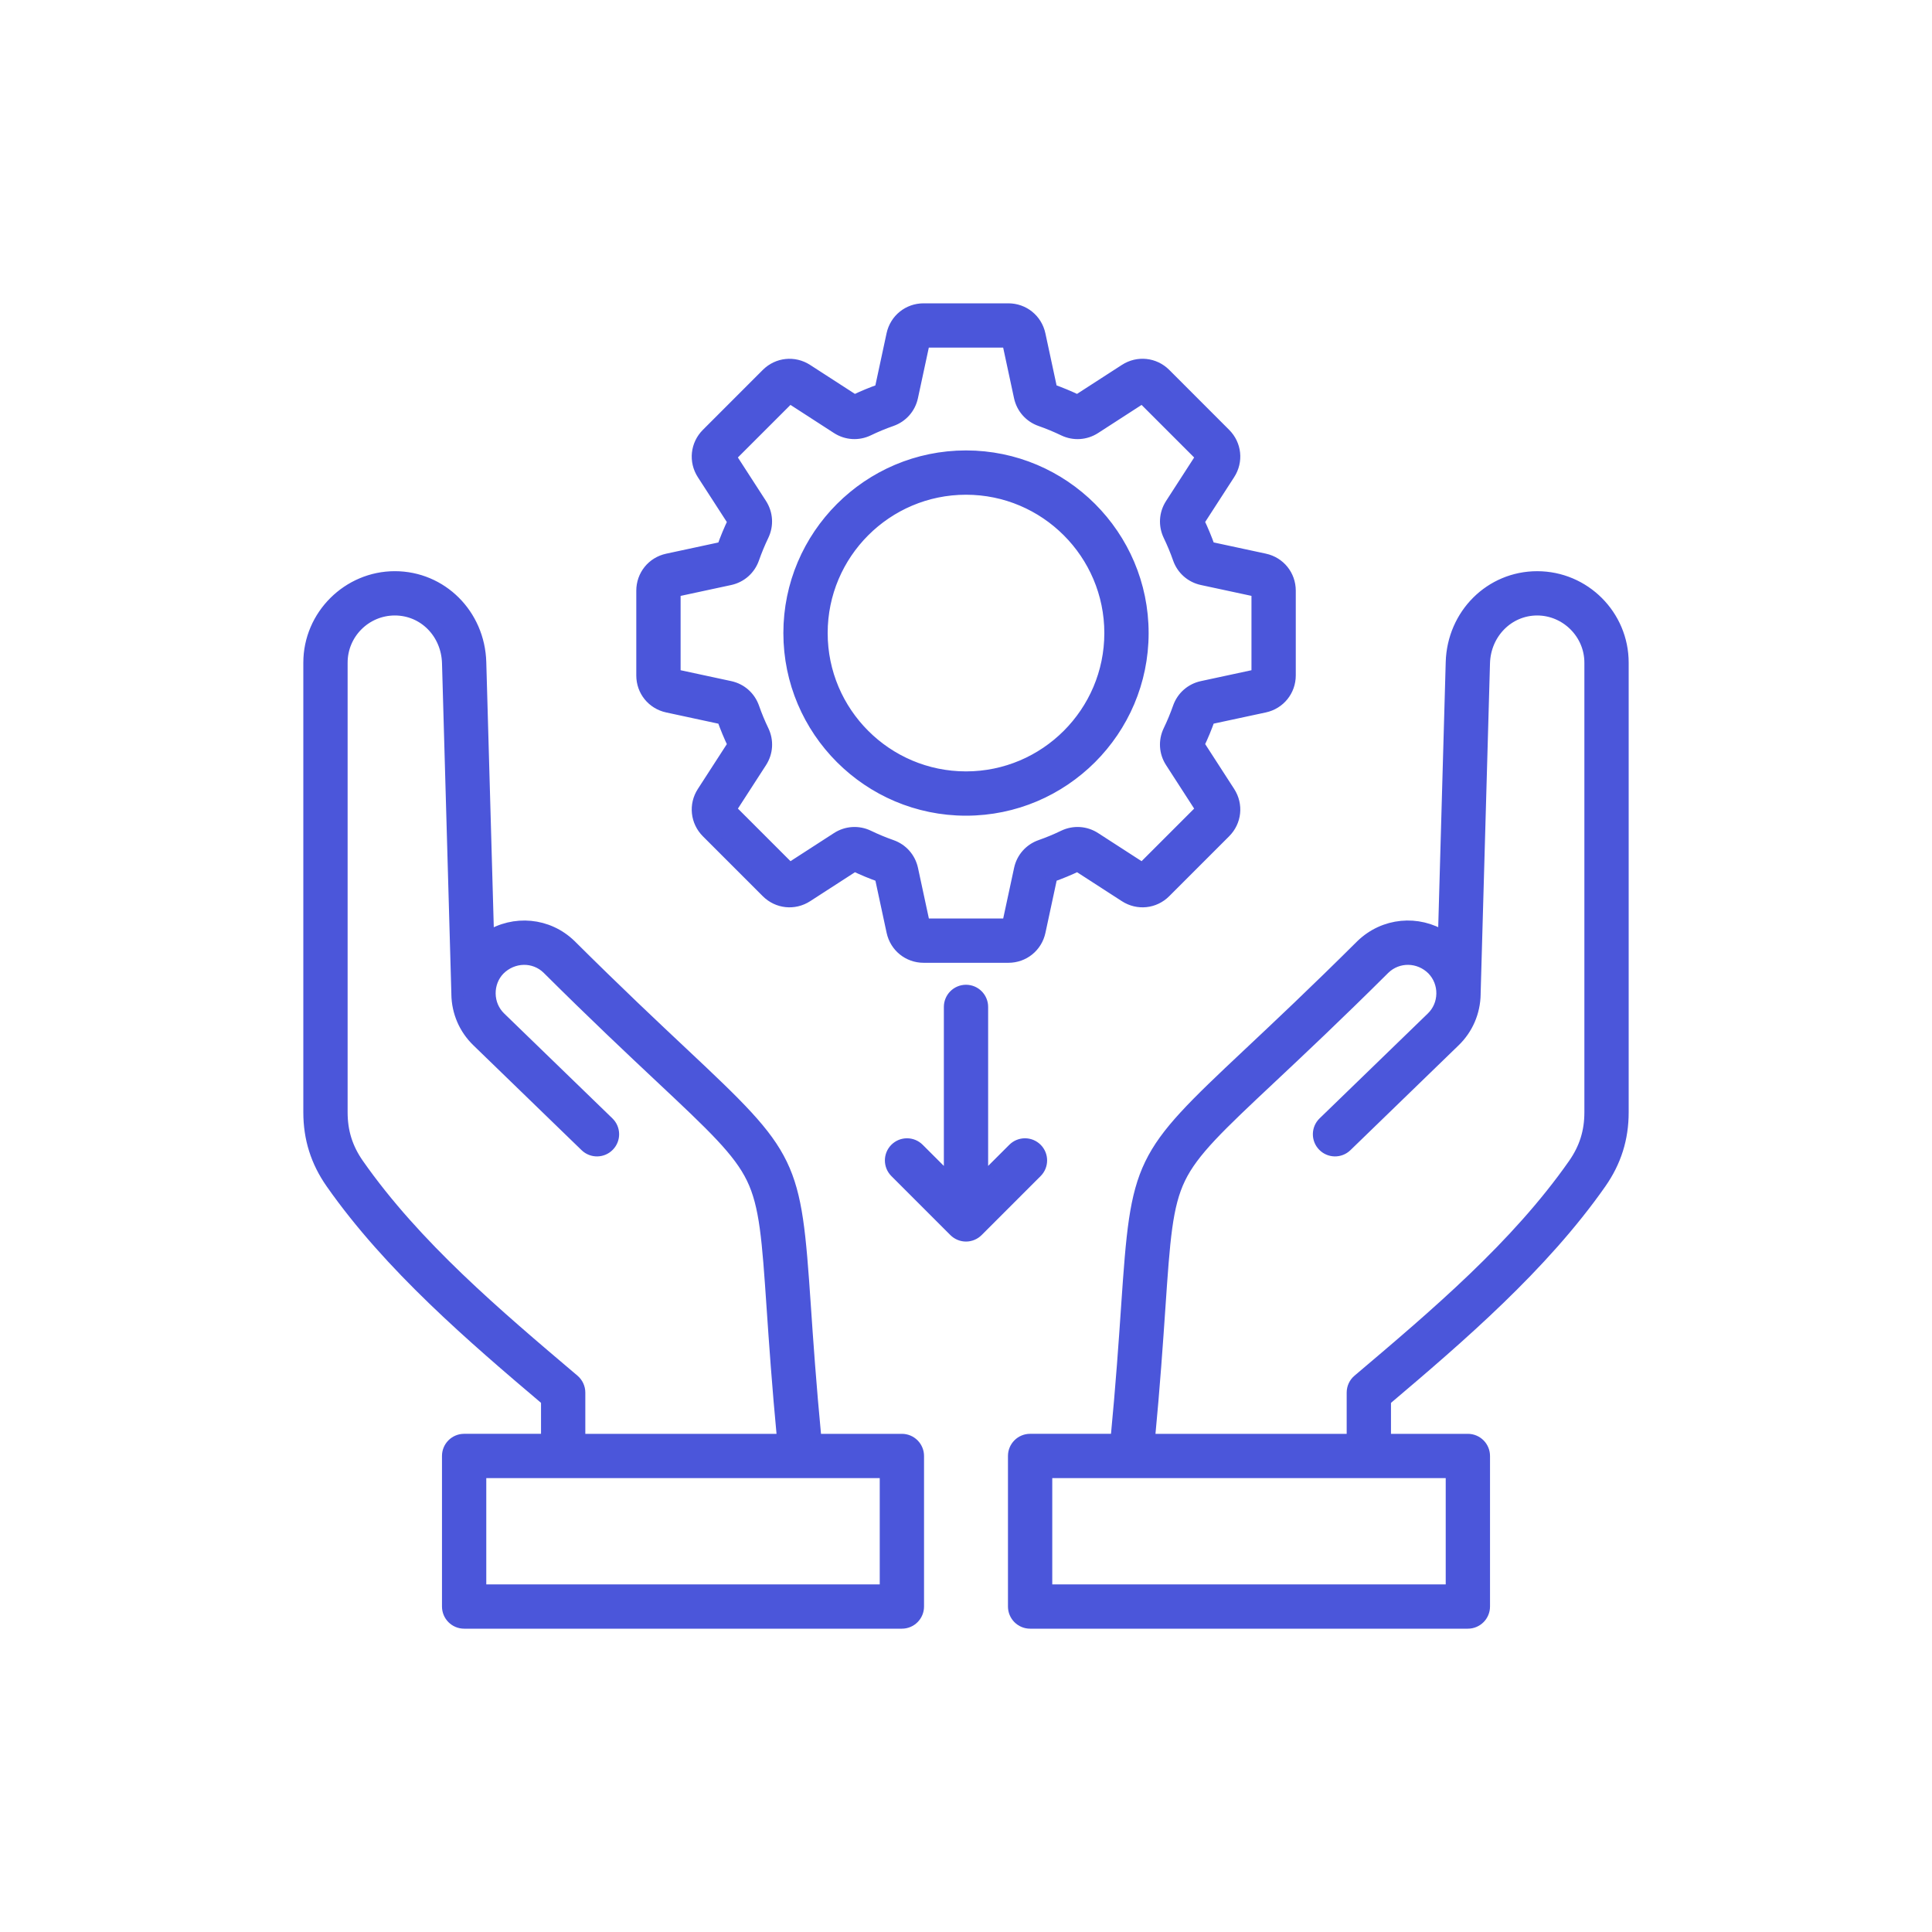
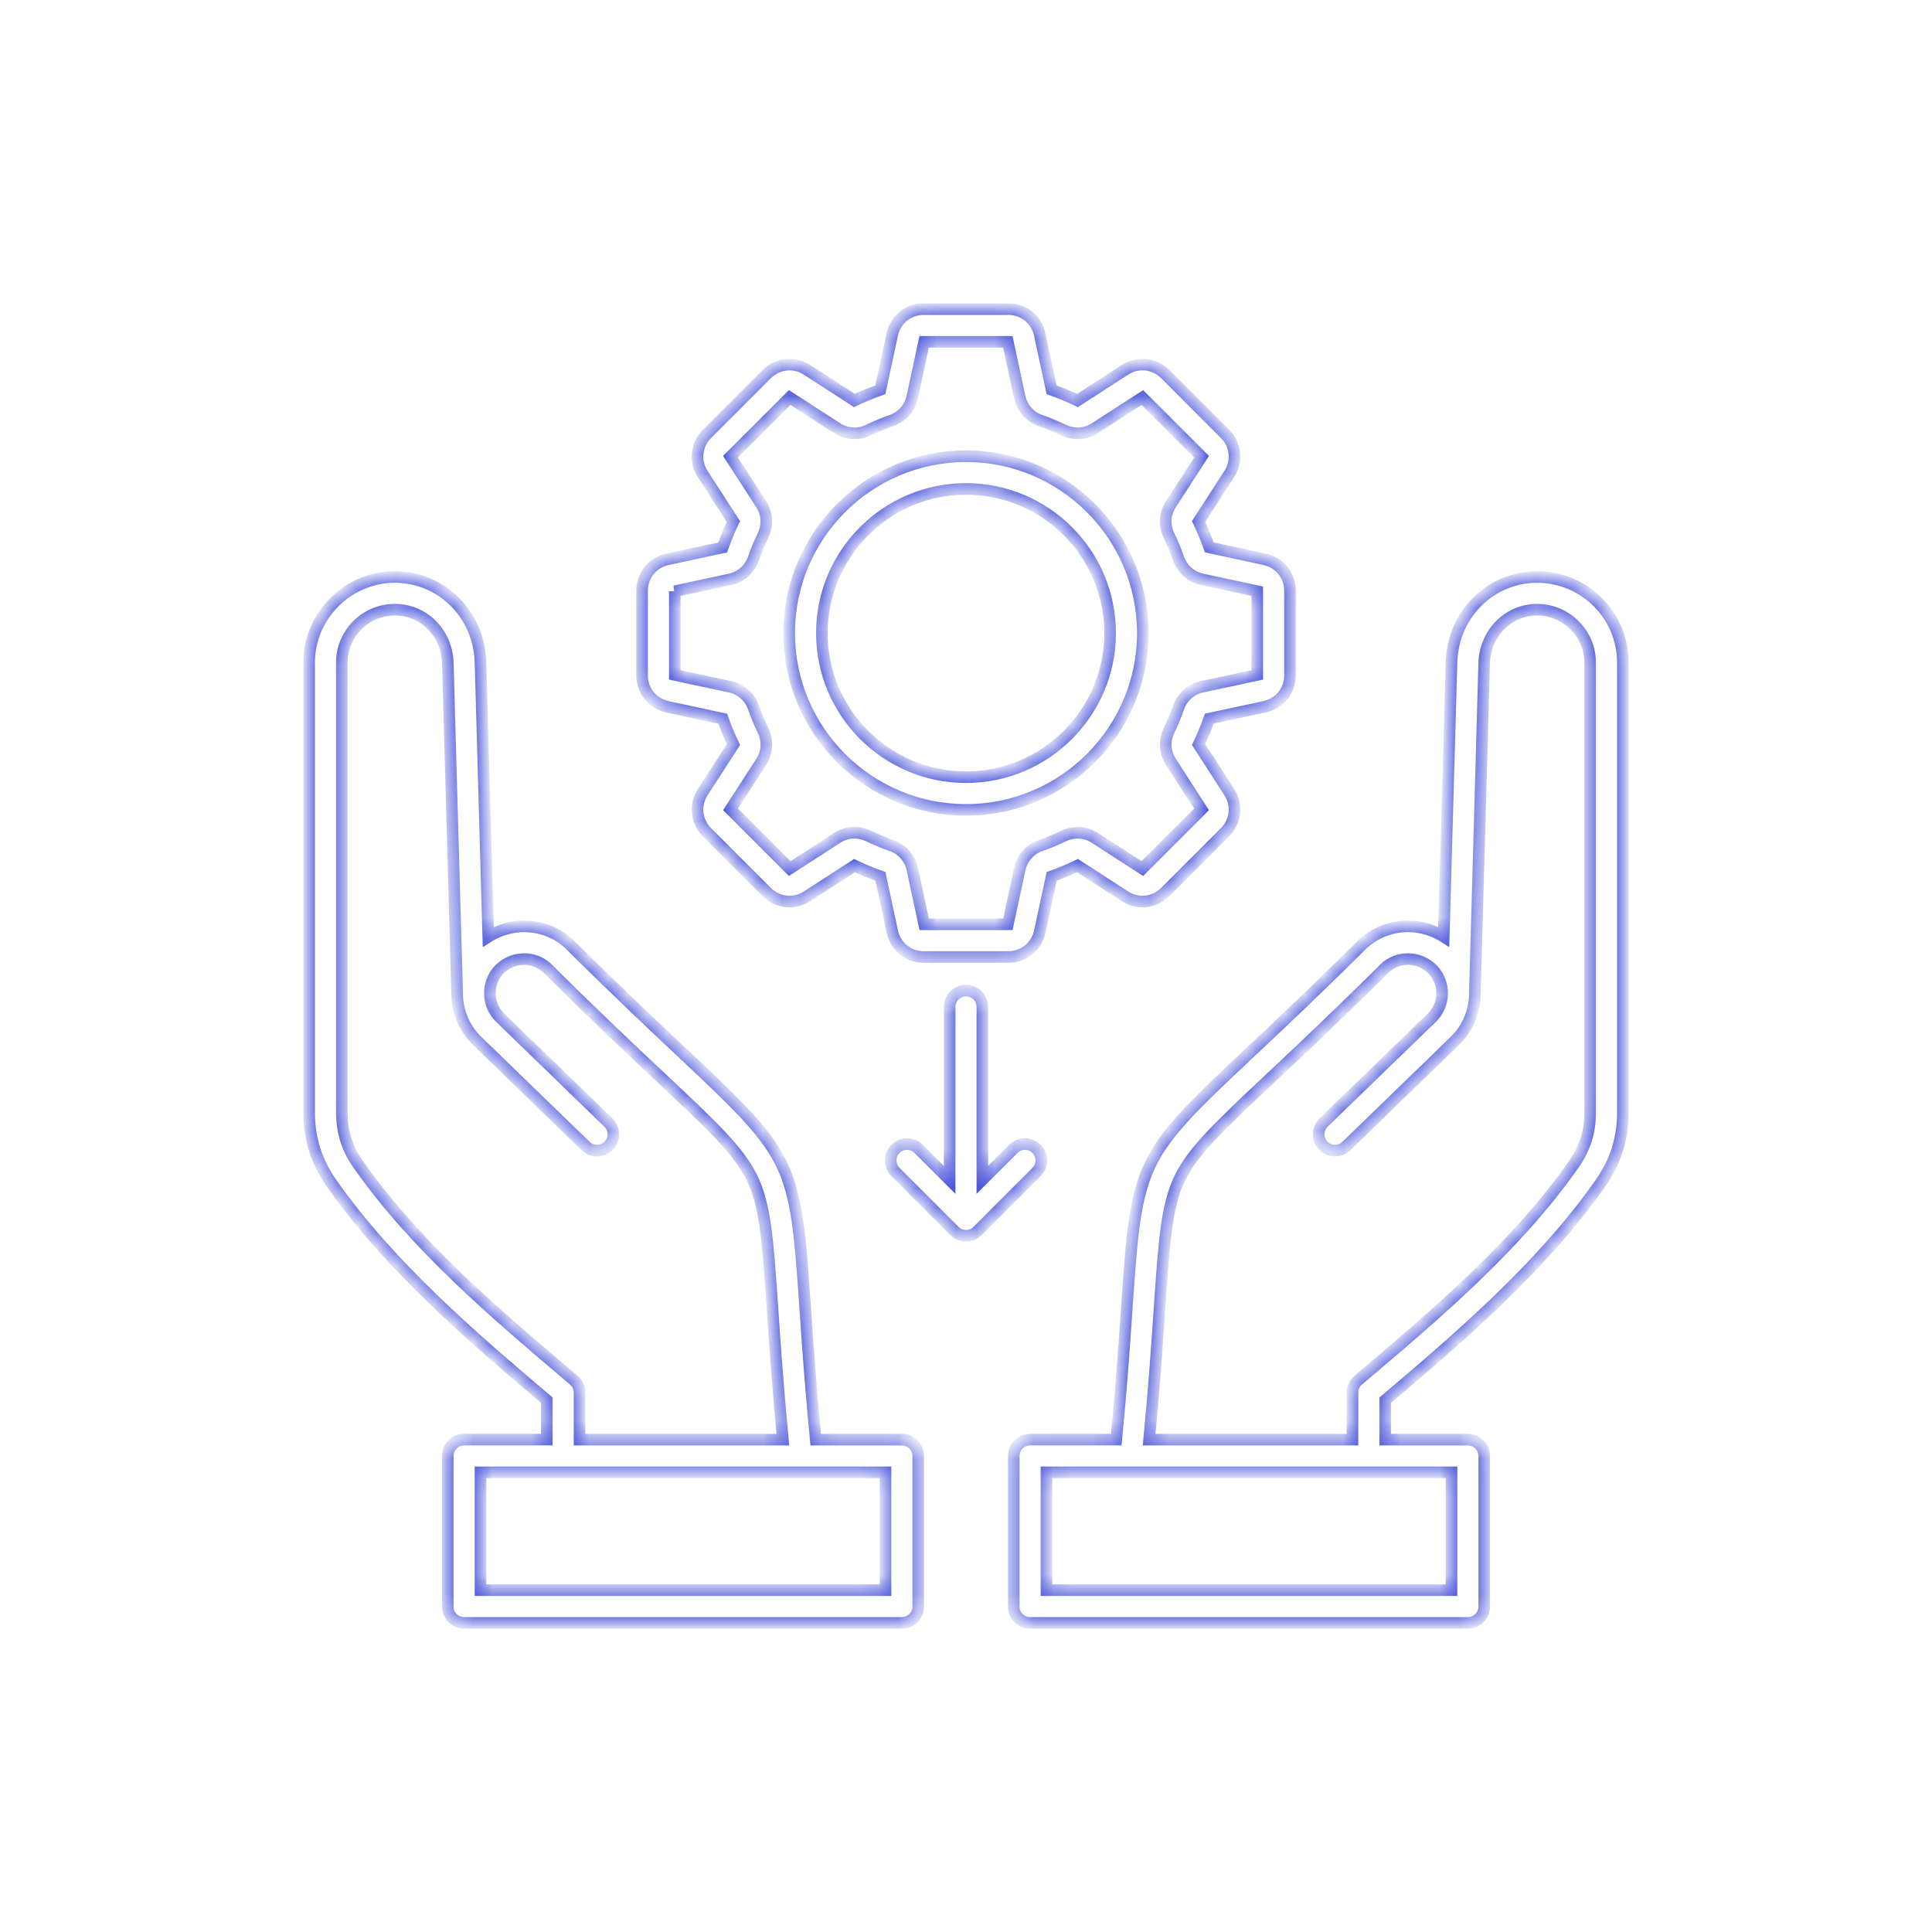
<svg xmlns="http://www.w3.org/2000/svg" width="100" height="100" viewBox="0 0 100 100" fill="none">
-   <rect width="100" height="100" fill="white" />
  <mask id="path-2-outside-1_546_2961" maskUnits="userSpaceOnUse" x="15" y="15" width="70" height="70" fill="black">
-     <rect fill="white" x="15" y="15" width="70" height="70" />
    <path d="M46.682 74.515H42.221C41.944 71.629 41.792 69.391 41.668 67.57C41.16 60.114 41.041 59.871 35.363 54.537C33.848 53.114 31.962 51.343 29.527 48.921C28.353 47.784 26.612 47.644 25.272 48.49L24.87 34.275C24.799 31.802 22.852 29.864 20.436 29.864C18.019 29.864 16 31.853 16 34.299V57.573C16 58.928 16.378 60.125 17.154 61.234C20.168 65.538 24.46 69.218 28.303 72.472V74.514H24.023C23.556 74.514 23.177 74.893 23.177 75.36V83.153C23.177 83.621 23.556 84 24.023 84H46.682C47.149 84 47.528 83.621 47.528 83.153V75.362C47.528 74.895 47.149 74.515 46.682 74.515ZM29.697 71.434C25.671 68.024 21.508 64.5 18.541 60.264C17.962 59.437 17.693 58.582 17.693 57.573V34.299C17.693 32.787 18.923 31.557 20.436 31.557C21.948 31.557 23.134 32.772 23.178 34.323L23.662 51.419V51.46C23.676 52.387 24.049 53.249 24.712 53.891L30.311 59.317C30.647 59.643 31.183 59.634 31.507 59.298C31.833 58.963 31.825 58.427 31.489 58.102L25.89 52.676C25.552 52.349 25.363 51.909 25.355 51.435C25.348 50.961 25.523 50.514 25.84 50.186C26.547 49.479 27.649 49.458 28.342 50.13C30.785 52.561 32.681 54.341 34.205 55.772C36.897 58.3 38.248 59.569 38.935 60.987C39.618 62.398 39.739 64.166 39.979 67.684C40.102 69.483 40.252 71.684 40.521 74.515H29.996V72.08C29.996 71.832 29.886 71.595 29.697 71.434ZM45.835 82.307H24.87V76.208H45.835V82.307ZM79.564 29.865C77.148 29.865 75.2 31.802 75.13 34.277L74.728 48.486C73.392 47.643 71.648 47.784 70.465 48.929C68.038 51.343 66.152 53.114 64.637 54.537C58.959 59.87 58.841 60.114 58.332 67.569C58.208 69.39 58.056 71.627 57.779 74.514H53.318C52.851 74.514 52.472 74.893 52.472 75.36V83.153C52.472 83.621 52.851 84 53.318 84H75.977C76.444 84 76.823 83.621 76.823 83.153V75.362C76.823 74.895 76.444 74.515 75.977 74.515H71.697V72.474C75.54 69.219 79.832 65.54 82.846 61.236C83.622 60.127 84 58.929 84 57.575V34.299C84 31.854 82.011 29.865 79.564 29.865ZM75.13 82.307H54.165V76.208H75.13V82.307ZM82.307 57.573C82.307 58.582 82.038 59.437 81.459 60.264C78.494 64.5 74.329 68.026 70.303 71.434C70.112 71.595 70.004 71.831 70.004 72.08V74.515H59.479C59.749 71.684 59.898 69.482 60.021 67.684C60.261 64.164 60.381 62.398 61.065 60.987C61.752 59.569 63.103 58.3 65.795 55.772C67.319 54.341 69.215 52.561 71.65 50.137C72.351 49.458 73.453 49.479 74.15 50.176C74.476 50.514 74.652 50.961 74.645 51.435C74.638 51.909 74.448 52.35 74.11 52.676L68.511 58.102C68.175 58.428 68.167 58.963 68.493 59.298C68.819 59.634 69.353 59.643 69.689 59.317L75.288 53.891C75.95 53.251 76.323 52.387 76.338 51.46V51.419L76.822 34.323C76.866 32.773 78.07 31.557 79.564 31.557C81.058 31.557 82.307 32.787 82.307 34.299V57.573ZM34.545 36.583L37.407 37.199C37.567 37.651 37.753 38.1 37.963 38.539L36.373 40.998C35.944 41.661 36.035 42.514 36.593 43.074L39.693 46.174C40.252 46.733 41.105 46.823 41.77 46.394L44.23 44.804C44.664 45.013 45.113 45.199 45.57 45.36L46.185 48.222C46.352 48.994 47.019 49.534 47.809 49.534H52.194C52.984 49.534 53.651 48.995 53.818 48.222L54.433 45.36C54.886 45.2 55.336 45.014 55.773 44.804L58.232 46.394C58.896 46.823 59.75 46.733 60.307 46.174L63.408 43.073C63.967 42.514 64.057 41.661 63.628 40.998L62.038 38.537C62.247 38.103 62.433 37.654 62.594 37.197L65.457 36.582C66.228 36.416 66.769 35.748 66.769 34.958V30.573C66.769 29.783 66.23 29.116 65.457 28.95L62.594 28.334C62.435 27.883 62.248 27.433 62.038 26.994L63.628 24.535C64.057 23.872 63.967 23.019 63.408 22.46L60.309 19.359C59.75 18.8 58.896 18.71 58.232 19.139L55.77 20.73C55.336 20.522 54.886 20.335 54.43 20.174L53.815 17.312C53.648 16.54 52.981 16 52.191 16H47.806C47.016 16 46.349 16.539 46.182 17.312L45.567 20.174C45.114 20.334 44.666 20.52 44.227 20.73L41.768 19.14C41.105 18.712 40.25 18.802 39.693 19.36L36.593 22.461C36.035 23.02 35.944 23.874 36.373 24.538L37.963 26.997C37.754 27.432 37.568 27.882 37.407 28.337L34.546 28.952C33.773 29.117 33.234 29.786 33.234 30.576V34.961C33.233 35.75 33.772 36.417 34.545 36.583ZM34.926 30.602L37.78 29.988C38.35 29.865 38.805 29.465 38.999 28.913C39.141 28.508 39.308 28.105 39.495 27.715C39.749 27.189 39.711 26.582 39.395 26.091L37.809 23.638L40.874 20.574L43.326 22.16C43.816 22.477 44.423 22.515 44.948 22.261C45.337 22.073 45.741 21.906 46.146 21.765C46.696 21.571 47.098 21.116 47.219 20.546L47.833 17.693H52.166L52.779 20.547C52.902 21.117 53.303 21.573 53.854 21.766C54.259 21.908 54.663 22.075 55.052 22.262C55.578 22.516 56.185 22.478 56.676 22.161L59.129 20.575L62.193 23.639L60.608 26.093C60.29 26.584 60.254 27.19 60.506 27.715C60.694 28.105 60.862 28.508 61.003 28.913C61.196 29.463 61.652 29.865 62.222 29.987L65.076 30.6V34.933L62.222 35.547C61.652 35.669 61.196 36.07 61.003 36.62C60.86 37.026 60.694 37.428 60.506 37.818C60.252 38.344 60.29 38.951 60.608 39.44L62.193 41.894L59.129 44.958L56.676 43.372C56.186 43.055 55.58 43.017 55.053 43.27C54.664 43.458 54.262 43.625 53.856 43.767C53.306 43.96 52.903 44.416 52.782 44.986L52.168 47.84H47.836L47.222 44.986C47.099 44.416 46.699 43.96 46.148 43.767C45.742 43.625 45.34 43.458 44.951 43.27C44.425 43.017 43.818 43.055 43.328 43.372L40.875 44.958L37.811 41.894L39.397 39.44C39.714 38.949 39.751 38.343 39.498 37.818C39.31 37.428 39.143 37.025 39.002 36.62C38.808 36.07 38.352 35.668 37.783 35.547L34.928 34.933V30.602H34.926ZM50 41.92C55.046 41.92 59.153 37.815 59.153 32.767C59.153 27.719 55.046 23.614 50 23.614C44.954 23.614 40.847 27.719 40.847 32.767C40.847 37.815 44.954 41.92 50 41.92ZM50 25.307C54.114 25.307 57.46 28.653 57.46 32.767C57.46 36.881 54.114 40.227 50 40.227C45.886 40.227 42.54 36.881 42.54 32.767C42.54 28.653 45.886 25.307 50 25.307ZM53.651 60.661L50.598 63.714C50.433 63.879 50.216 63.963 50 63.963C49.784 63.963 49.567 63.879 49.402 63.714L46.349 60.661C46.019 60.331 46.019 59.795 46.349 59.465C46.679 59.135 47.215 59.135 47.545 59.465L49.154 61.072V52.118C49.154 51.651 49.533 51.271 50 51.271C50.467 51.271 50.846 51.651 50.846 52.118V61.072L52.455 59.465C52.785 59.135 53.321 59.135 53.651 59.465C53.981 59.795 53.981 60.331 53.651 60.661Z" />
  </mask>
-   <path d="M46.682 74.515H42.221C41.944 71.629 41.792 69.391 41.668 67.57C41.16 60.114 41.041 59.871 35.363 54.537C33.848 53.114 31.962 51.343 29.527 48.921C28.353 47.784 26.612 47.644 25.272 48.49L24.87 34.275C24.799 31.802 22.852 29.864 20.436 29.864C18.019 29.864 16 31.853 16 34.299V57.573C16 58.928 16.378 60.125 17.154 61.234C20.168 65.538 24.46 69.218 28.303 72.472V74.514H24.023C23.556 74.514 23.177 74.893 23.177 75.36V83.153C23.177 83.621 23.556 84 24.023 84H46.682C47.149 84 47.528 83.621 47.528 83.153V75.362C47.528 74.895 47.149 74.515 46.682 74.515ZM29.697 71.434C25.671 68.024 21.508 64.5 18.541 60.264C17.962 59.437 17.693 58.582 17.693 57.573V34.299C17.693 32.787 18.923 31.557 20.436 31.557C21.948 31.557 23.134 32.772 23.178 34.323L23.662 51.419V51.46C23.676 52.387 24.049 53.249 24.712 53.891L30.311 59.317C30.647 59.643 31.183 59.634 31.507 59.298C31.833 58.963 31.825 58.427 31.489 58.102L25.89 52.676C25.552 52.349 25.363 51.909 25.355 51.435C25.348 50.961 25.523 50.514 25.84 50.186C26.547 49.479 27.649 49.458 28.342 50.13C30.785 52.561 32.681 54.341 34.205 55.772C36.897 58.3 38.248 59.569 38.935 60.987C39.618 62.398 39.739 64.166 39.979 67.684C40.102 69.483 40.252 71.684 40.521 74.515H29.996V72.08C29.996 71.832 29.886 71.595 29.697 71.434ZM45.835 82.307H24.87V76.208H45.835V82.307ZM79.564 29.865C77.148 29.865 75.2 31.802 75.13 34.277L74.728 48.486C73.392 47.643 71.648 47.784 70.465 48.929C68.038 51.343 66.152 53.114 64.637 54.537C58.959 59.87 58.841 60.114 58.332 67.569C58.208 69.39 58.056 71.627 57.779 74.514H53.318C52.851 74.514 52.472 74.893 52.472 75.36V83.153C52.472 83.621 52.851 84 53.318 84H75.977C76.444 84 76.823 83.621 76.823 83.153V75.362C76.823 74.895 76.444 74.515 75.977 74.515H71.697V72.474C75.54 69.219 79.832 65.54 82.846 61.236C83.622 60.127 84 58.929 84 57.575V34.299C84 31.854 82.011 29.865 79.564 29.865ZM75.13 82.307H54.165V76.208H75.13V82.307ZM82.307 57.573C82.307 58.582 82.038 59.437 81.459 60.264C78.494 64.5 74.329 68.026 70.303 71.434C70.112 71.595 70.004 71.831 70.004 72.08V74.515H59.479C59.749 71.684 59.898 69.482 60.021 67.684C60.261 64.164 60.381 62.398 61.065 60.987C61.752 59.569 63.103 58.3 65.795 55.772C67.319 54.341 69.215 52.561 71.65 50.137C72.351 49.458 73.453 49.479 74.15 50.176C74.476 50.514 74.652 50.961 74.645 51.435C74.638 51.909 74.448 52.35 74.11 52.676L68.511 58.102C68.175 58.428 68.167 58.963 68.493 59.298C68.819 59.634 69.353 59.643 69.689 59.317L75.288 53.891C75.95 53.251 76.323 52.387 76.338 51.46V51.419L76.822 34.323C76.866 32.773 78.07 31.557 79.564 31.557C81.058 31.557 82.307 32.787 82.307 34.299V57.573ZM34.545 36.583L37.407 37.199C37.567 37.651 37.753 38.1 37.963 38.539L36.373 40.998C35.944 41.661 36.035 42.514 36.593 43.074L39.693 46.174C40.252 46.733 41.105 46.823 41.77 46.394L44.23 44.804C44.664 45.013 45.113 45.199 45.57 45.36L46.185 48.222C46.352 48.994 47.019 49.534 47.809 49.534H52.194C52.984 49.534 53.651 48.995 53.818 48.222L54.433 45.36C54.886 45.2 55.336 45.014 55.773 44.804L58.232 46.394C58.896 46.823 59.75 46.733 60.307 46.174L63.408 43.073C63.967 42.514 64.057 41.661 63.628 40.998L62.038 38.537C62.247 38.103 62.433 37.654 62.594 37.197L65.457 36.582C66.228 36.416 66.769 35.748 66.769 34.958V30.573C66.769 29.783 66.23 29.116 65.457 28.95L62.594 28.334C62.435 27.883 62.248 27.433 62.038 26.994L63.628 24.535C64.057 23.872 63.967 23.019 63.408 22.46L60.309 19.359C59.75 18.8 58.896 18.71 58.232 19.139L55.77 20.73C55.336 20.522 54.886 20.335 54.43 20.174L53.815 17.312C53.648 16.54 52.981 16 52.191 16H47.806C47.016 16 46.349 16.539 46.182 17.312L45.567 20.174C45.114 20.334 44.666 20.52 44.227 20.73L41.768 19.14C41.105 18.712 40.25 18.802 39.693 19.36L36.593 22.461C36.035 23.02 35.944 23.874 36.373 24.538L37.963 26.997C37.754 27.432 37.568 27.882 37.407 28.337L34.546 28.952C33.773 29.117 33.234 29.786 33.234 30.576V34.961C33.233 35.75 33.772 36.417 34.545 36.583ZM34.926 30.602L37.78 29.988C38.35 29.865 38.805 29.465 38.999 28.913C39.141 28.508 39.308 28.105 39.495 27.715C39.749 27.189 39.711 26.582 39.395 26.091L37.809 23.638L40.874 20.574L43.326 22.16C43.816 22.477 44.423 22.515 44.948 22.261C45.337 22.073 45.741 21.906 46.146 21.765C46.696 21.571 47.098 21.116 47.219 20.546L47.833 17.693H52.166L52.779 20.547C52.902 21.117 53.303 21.573 53.854 21.766C54.259 21.908 54.663 22.075 55.052 22.262C55.578 22.516 56.185 22.478 56.676 22.161L59.129 20.575L62.193 23.639L60.608 26.093C60.29 26.584 60.254 27.19 60.506 27.715C60.694 28.105 60.862 28.508 61.003 28.913C61.196 29.463 61.652 29.865 62.222 29.987L65.076 30.6V34.933L62.222 35.547C61.652 35.669 61.196 36.07 61.003 36.62C60.86 37.026 60.694 37.428 60.506 37.818C60.252 38.344 60.29 38.951 60.608 39.44L62.193 41.894L59.129 44.958L56.676 43.372C56.186 43.055 55.58 43.017 55.053 43.27C54.664 43.458 54.262 43.625 53.856 43.767C53.306 43.96 52.903 44.416 52.782 44.986L52.168 47.84H47.836L47.222 44.986C47.099 44.416 46.699 43.96 46.148 43.767C45.742 43.625 45.34 43.458 44.951 43.27C44.425 43.017 43.818 43.055 43.328 43.372L40.875 44.958L37.811 41.894L39.397 39.44C39.714 38.949 39.751 38.343 39.498 37.818C39.31 37.428 39.143 37.025 39.002 36.62C38.808 36.07 38.352 35.668 37.783 35.547L34.928 34.933V30.602H34.926ZM50 41.92C55.046 41.92 59.153 37.815 59.153 32.767C59.153 27.719 55.046 23.614 50 23.614C44.954 23.614 40.847 27.719 40.847 32.767C40.847 37.815 44.954 41.92 50 41.92ZM50 25.307C54.114 25.307 57.46 28.653 57.46 32.767C57.46 36.881 54.114 40.227 50 40.227C45.886 40.227 42.54 36.881 42.54 32.767C42.54 28.653 45.886 25.307 50 25.307ZM53.651 60.661L50.598 63.714C50.433 63.879 50.216 63.963 50 63.963C49.784 63.963 49.567 63.879 49.402 63.714L46.349 60.661C46.019 60.331 46.019 59.795 46.349 59.465C46.679 59.135 47.215 59.135 47.545 59.465L49.154 61.072V52.118C49.154 51.651 49.533 51.271 50 51.271C50.467 51.271 50.846 51.651 50.846 52.118V61.072L52.455 59.465C52.785 59.135 53.321 59.135 53.651 59.465C53.981 59.795 53.981 60.331 53.651 60.661Z" fill="#4B56DA" />
  <path d="M46.682 74.515H42.221C41.944 71.629 41.792 69.391 41.668 67.57C41.16 60.114 41.041 59.871 35.363 54.537C33.848 53.114 31.962 51.343 29.527 48.921C28.353 47.784 26.612 47.644 25.272 48.49L24.87 34.275C24.799 31.802 22.852 29.864 20.436 29.864C18.019 29.864 16 31.853 16 34.299V57.573C16 58.928 16.378 60.125 17.154 61.234C20.168 65.538 24.46 69.218 28.303 72.472V74.514H24.023C23.556 74.514 23.177 74.893 23.177 75.36V83.153C23.177 83.621 23.556 84 24.023 84H46.682C47.149 84 47.528 83.621 47.528 83.153V75.362C47.528 74.895 47.149 74.515 46.682 74.515ZM29.697 71.434C25.671 68.024 21.508 64.5 18.541 60.264C17.962 59.437 17.693 58.582 17.693 57.573V34.299C17.693 32.787 18.923 31.557 20.436 31.557C21.948 31.557 23.134 32.772 23.178 34.323L23.662 51.419V51.46C23.676 52.387 24.049 53.249 24.712 53.891L30.311 59.317C30.647 59.643 31.183 59.634 31.507 59.298C31.833 58.963 31.825 58.427 31.489 58.102L25.89 52.676C25.552 52.349 25.363 51.909 25.355 51.435C25.348 50.961 25.523 50.514 25.84 50.186C26.547 49.479 27.649 49.458 28.342 50.13C30.785 52.561 32.681 54.341 34.205 55.772C36.897 58.3 38.248 59.569 38.935 60.987C39.618 62.398 39.739 64.166 39.979 67.684C40.102 69.483 40.252 71.684 40.521 74.515H29.996V72.08C29.996 71.832 29.886 71.595 29.697 71.434ZM45.835 82.307H24.87V76.208H45.835V82.307ZM79.564 29.865C77.148 29.865 75.2 31.802 75.13 34.277L74.728 48.486C73.392 47.643 71.648 47.784 70.465 48.929C68.038 51.343 66.152 53.114 64.637 54.537C58.959 59.87 58.841 60.114 58.332 67.569C58.208 69.39 58.056 71.627 57.779 74.514H53.318C52.851 74.514 52.472 74.893 52.472 75.36V83.153C52.472 83.621 52.851 84 53.318 84H75.977C76.444 84 76.823 83.621 76.823 83.153V75.362C76.823 74.895 76.444 74.515 75.977 74.515H71.697V72.474C75.54 69.219 79.832 65.54 82.846 61.236C83.622 60.127 84 58.929 84 57.575V34.299C84 31.854 82.011 29.865 79.564 29.865ZM75.13 82.307H54.165V76.208H75.13V82.307ZM82.307 57.573C82.307 58.582 82.038 59.437 81.459 60.264C78.494 64.5 74.329 68.026 70.303 71.434C70.112 71.595 70.004 71.831 70.004 72.08V74.515H59.479C59.749 71.684 59.898 69.482 60.021 67.684C60.261 64.164 60.381 62.398 61.065 60.987C61.752 59.569 63.103 58.3 65.795 55.772C67.319 54.341 69.215 52.561 71.65 50.137C72.351 49.458 73.453 49.479 74.15 50.176C74.476 50.514 74.652 50.961 74.645 51.435C74.638 51.909 74.448 52.35 74.11 52.676L68.511 58.102C68.175 58.428 68.167 58.963 68.493 59.298C68.819 59.634 69.353 59.643 69.689 59.317L75.288 53.891C75.95 53.251 76.323 52.387 76.338 51.46V51.419L76.822 34.323C76.866 32.773 78.07 31.557 79.564 31.557C81.058 31.557 82.307 32.787 82.307 34.299V57.573ZM34.545 36.583L37.407 37.199C37.567 37.651 37.753 38.1 37.963 38.539L36.373 40.998C35.944 41.661 36.035 42.514 36.593 43.074L39.693 46.174C40.252 46.733 41.105 46.823 41.77 46.394L44.23 44.804C44.664 45.013 45.113 45.199 45.57 45.36L46.185 48.222C46.352 48.994 47.019 49.534 47.809 49.534H52.194C52.984 49.534 53.651 48.995 53.818 48.222L54.433 45.36C54.886 45.2 55.336 45.014 55.773 44.804L58.232 46.394C58.896 46.823 59.75 46.733 60.307 46.174L63.408 43.073C63.967 42.514 64.057 41.661 63.628 40.998L62.038 38.537C62.247 38.103 62.433 37.654 62.594 37.197L65.457 36.582C66.228 36.416 66.769 35.748 66.769 34.958V30.573C66.769 29.783 66.23 29.116 65.457 28.95L62.594 28.334C62.435 27.883 62.248 27.433 62.038 26.994L63.628 24.535C64.057 23.872 63.967 23.019 63.408 22.46L60.309 19.359C59.75 18.8 58.896 18.71 58.232 19.139L55.77 20.73C55.336 20.522 54.886 20.335 54.43 20.174L53.815 17.312C53.648 16.54 52.981 16 52.191 16H47.806C47.016 16 46.349 16.539 46.182 17.312L45.567 20.174C45.114 20.334 44.666 20.52 44.227 20.73L41.768 19.14C41.105 18.712 40.25 18.802 39.693 19.36L36.593 22.461C36.035 23.02 35.944 23.874 36.373 24.538L37.963 26.997C37.754 27.432 37.568 27.882 37.407 28.337L34.546 28.952C33.773 29.117 33.234 29.786 33.234 30.576V34.961C33.233 35.75 33.772 36.417 34.545 36.583ZM34.926 30.602L37.78 29.988C38.35 29.865 38.805 29.465 38.999 28.913C39.141 28.508 39.308 28.105 39.495 27.715C39.749 27.189 39.711 26.582 39.395 26.091L37.809 23.638L40.874 20.574L43.326 22.16C43.816 22.477 44.423 22.515 44.948 22.261C45.337 22.073 45.741 21.906 46.146 21.765C46.696 21.571 47.098 21.116 47.219 20.546L47.833 17.693H52.166L52.779 20.547C52.902 21.117 53.303 21.573 53.854 21.766C54.259 21.908 54.663 22.075 55.052 22.262C55.578 22.516 56.185 22.478 56.676 22.161L59.129 20.575L62.193 23.639L60.608 26.093C60.29 26.584 60.254 27.19 60.506 27.715C60.694 28.105 60.862 28.508 61.003 28.913C61.196 29.463 61.652 29.865 62.222 29.987L65.076 30.6V34.933L62.222 35.547C61.652 35.669 61.196 36.07 61.003 36.62C60.86 37.026 60.694 37.428 60.506 37.818C60.252 38.344 60.29 38.951 60.608 39.44L62.193 41.894L59.129 44.958L56.676 43.372C56.186 43.055 55.58 43.017 55.053 43.27C54.664 43.458 54.262 43.625 53.856 43.767C53.306 43.96 52.903 44.416 52.782 44.986L52.168 47.84H47.836L47.222 44.986C47.099 44.416 46.699 43.96 46.148 43.767C45.742 43.625 45.34 43.458 44.951 43.27C44.425 43.017 43.818 43.055 43.328 43.372L40.875 44.958L37.811 41.894L39.397 39.44C39.714 38.949 39.751 38.343 39.498 37.818C39.31 37.428 39.143 37.025 39.002 36.62C38.808 36.07 38.352 35.668 37.783 35.547L34.928 34.933V30.602H34.926ZM50 41.92C55.046 41.92 59.153 37.815 59.153 32.767C59.153 27.719 55.046 23.614 50 23.614C44.954 23.614 40.847 27.719 40.847 32.767C40.847 37.815 44.954 41.92 50 41.92ZM50 25.307C54.114 25.307 57.46 28.653 57.46 32.767C57.46 36.881 54.114 40.227 50 40.227C45.886 40.227 42.54 36.881 42.54 32.767C42.54 28.653 45.886 25.307 50 25.307ZM53.651 60.661L50.598 63.714C50.433 63.879 50.216 63.963 50 63.963C49.784 63.963 49.567 63.879 49.402 63.714L46.349 60.661C46.019 60.331 46.019 59.795 46.349 59.465C46.679 59.135 47.215 59.135 47.545 59.465L49.154 61.072V52.118C49.154 51.651 49.533 51.271 50 51.271C50.467 51.271 50.846 51.651 50.846 52.118V61.072L52.455 59.465C52.785 59.135 53.321 59.135 53.651 59.465C53.981 59.795 53.981 60.331 53.651 60.661Z" stroke="#4B56DA" stroke-width="0.6" mask="url(#path-2-outside-1_546_2961)" />
</svg>